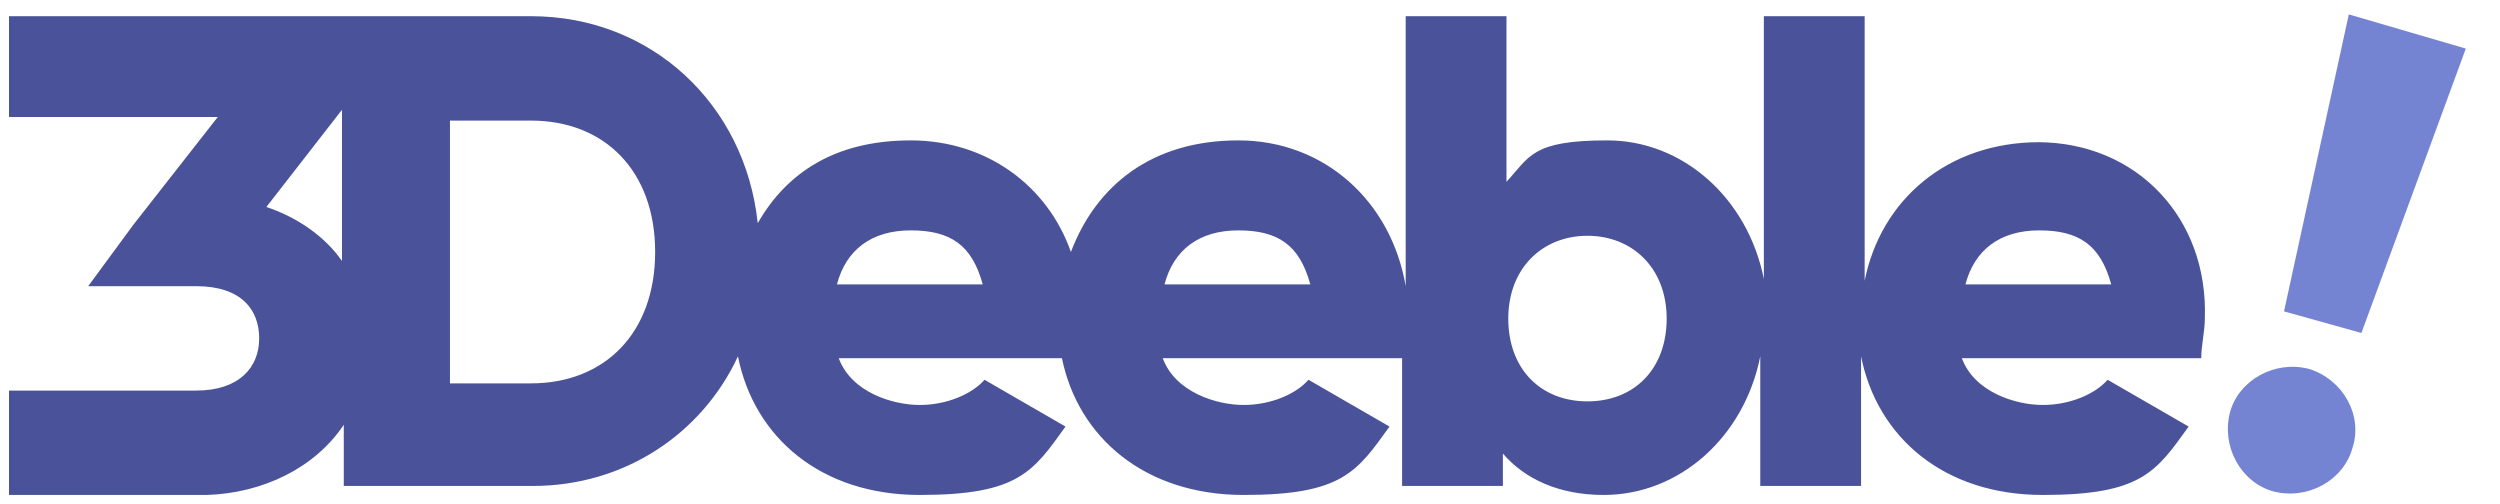
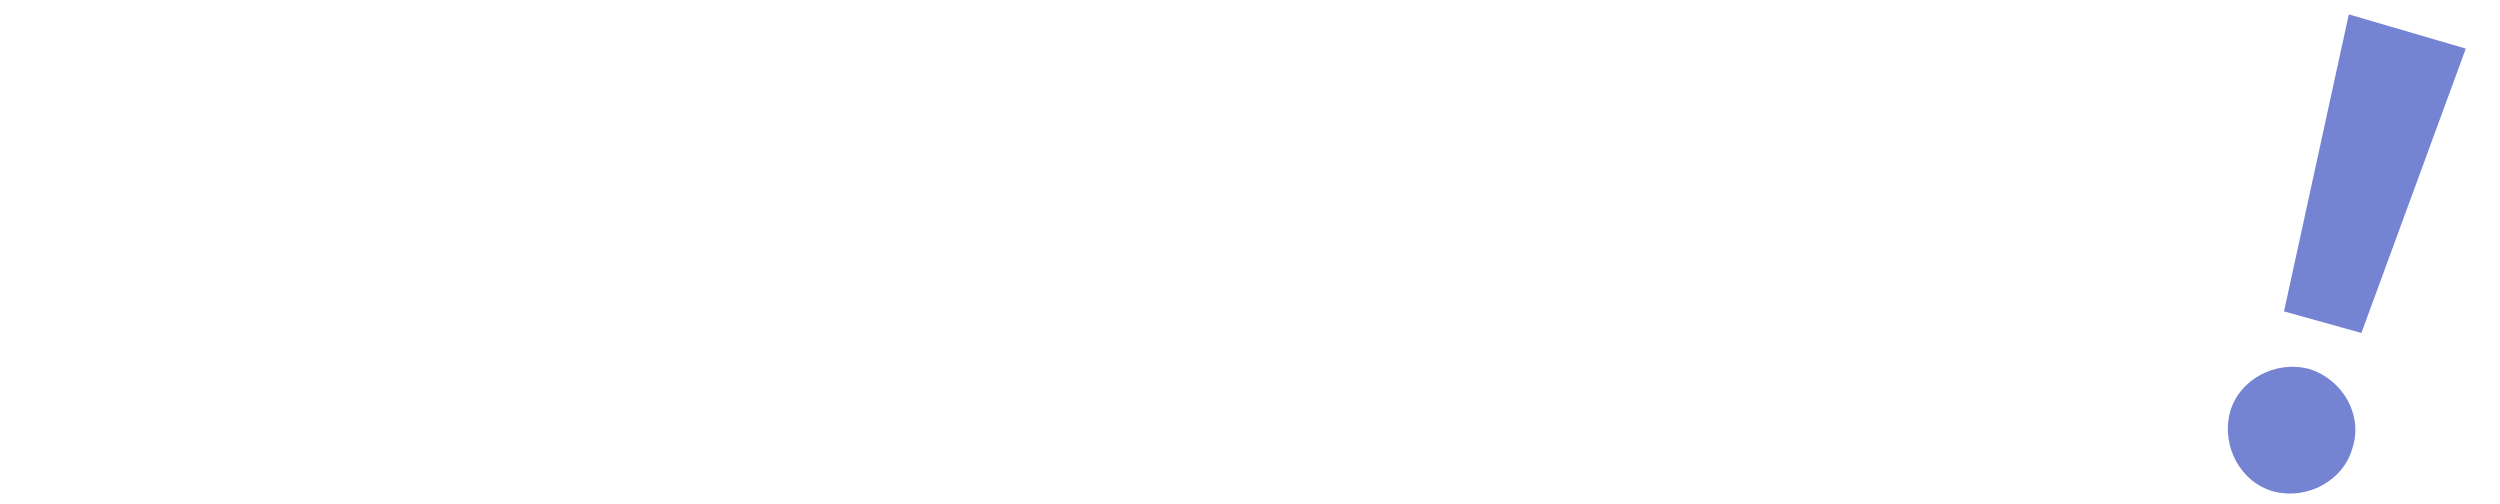
<svg xmlns="http://www.w3.org/2000/svg" id="Livello_1" data-name="Livello 1" width="138.9" height="28" version="1.1" viewBox="0 0 138.9 28">
  <defs>
    <style>
      .cls-1 {
        fill: #7583d3;
      }

      .cls-1, .cls-2 {
        stroke-width: 0px;
      }

      .cls-2 {
        fill: #4a5399;
      }
    </style>
  </defs>
-   <path class="cls-2" d="M113.3,7.9c-5.1,0-8.8,3.2-9.7,7.7V.9h-5.6v14.6c-.9-4.5-4.5-7.7-8.7-7.7s-4.3.9-5.6,2.3V.9h-5.6v15c-.8-4.7-4.5-8.1-9.3-8.1s-7.9,2.5-9.3,6.2c-1.3-3.7-4.7-6.2-8.9-6.2s-6.9,1.8-8.5,4.6c-.7-6.6-5.9-11.5-12.6-11.5H.5v5.6h11.6l-4.7,6-2.5,3.4h6c2.5,0,3.5,1.3,3.5,2.9s-1.1,2.9-3.5,2.9H.5v5.8h11c3.1-.1,6-1.5,7.6-3.9v3.4h10.5c5.1,0,9.4-2.9,11.4-7.2.9,4.5,4.6,7.7,10.1,7.7s6.3-1.3,8.1-3.8l-4.5-2.6c-.7.8-2.1,1.4-3.6,1.4s-3.8-.7-4.5-2.6h12.4c.9,4.4,4.6,7.6,10.1,7.6s6.3-1.3,8.1-3.8l-4.5-2.6c-.7.8-2.1,1.4-3.6,1.4s-3.8-.7-4.5-2.6h13.3c0-.2,0-.3,0-.5v7.6h5.6v-1.8c1.2,1.4,3.1,2.3,5.6,2.3,4.2,0,7.8-3.2,8.7-7.7v7.2h5.6v-7.2c.9,4.5,4.6,7.7,10.1,7.7s6.3-1.3,8.1-3.8l-4.5-2.6c-.7.8-2.1,1.4-3.6,1.4s-3.8-.7-4.5-2.6h13.3c0-.7.2-1.5.2-2.2.2-5.6-3.8-9.8-9.3-9.8ZM14.8,11.5l4.2-5.4v8.4c-.9-1.3-2.4-2.4-4.2-3ZM29.5,21.3h-4.5V6.7h4.5c4.1,0,6.9,2.8,6.9,7.3,0,4.5-2.8,7.3-6.9,7.3ZM46.5,15.8c.5-1.9,1.9-3,4.1-3s3.4.8,4,3h-8.1ZM64.7,15.8c.5-1.9,1.9-3,4.1-3s3.4.8,4,3h-8.1ZM88.2,22.3c-2.6,0-4.4-1.8-4.4-4.6s1.9-4.6,4.4-4.6,4.4,1.8,4.4,4.6-1.8,4.6-4.4,4.6ZM109.2,15.8c.5-1.9,1.9-3,4.1-3s3.4.8,4,3h-8.1Z" />
  <polygon class="cls-1" points="130.5 .8 126.9 17.3 131.2 18.5 137 2.7 130.5 .8" />
  <path class="cls-1" d="M128.3,20.5c-1.9-.5-3.9.6-4.4,2.4-.5,1.9.6,3.9,2.4,4.4,1.9.5,3.9-.6,4.4-2.4.6-1.8-.5-3.8-2.4-4.4Z" />
</svg>